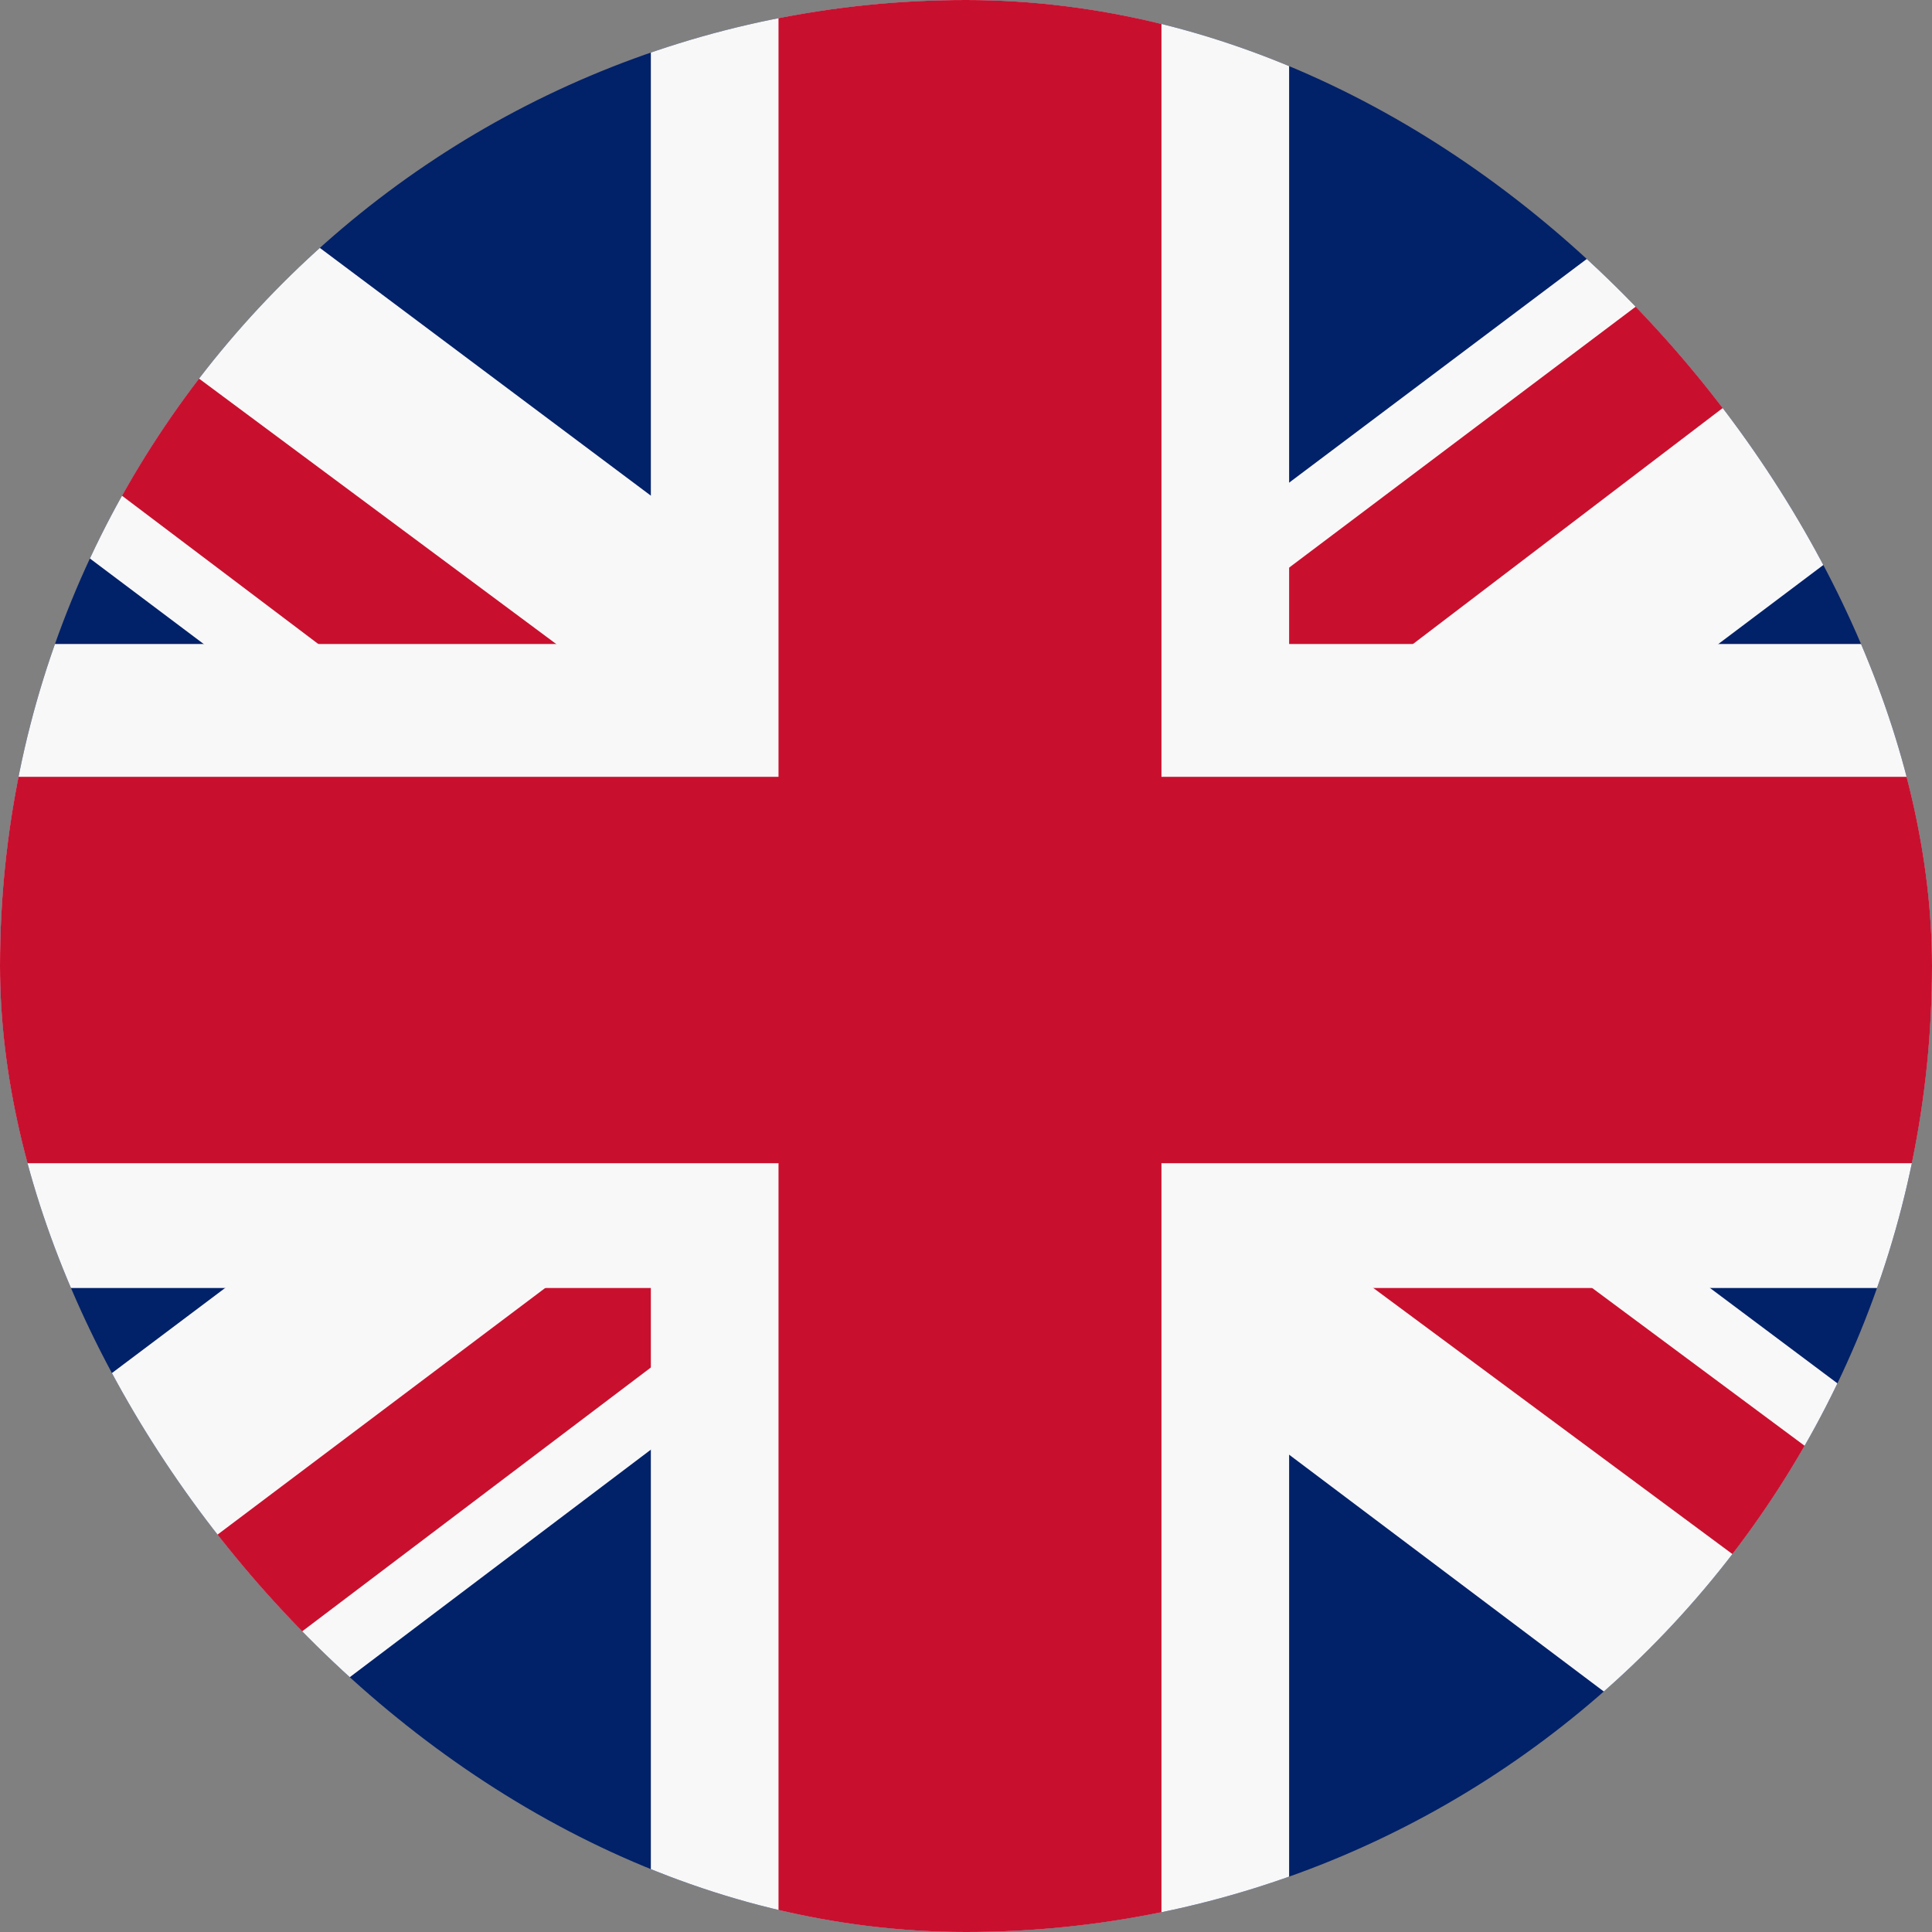
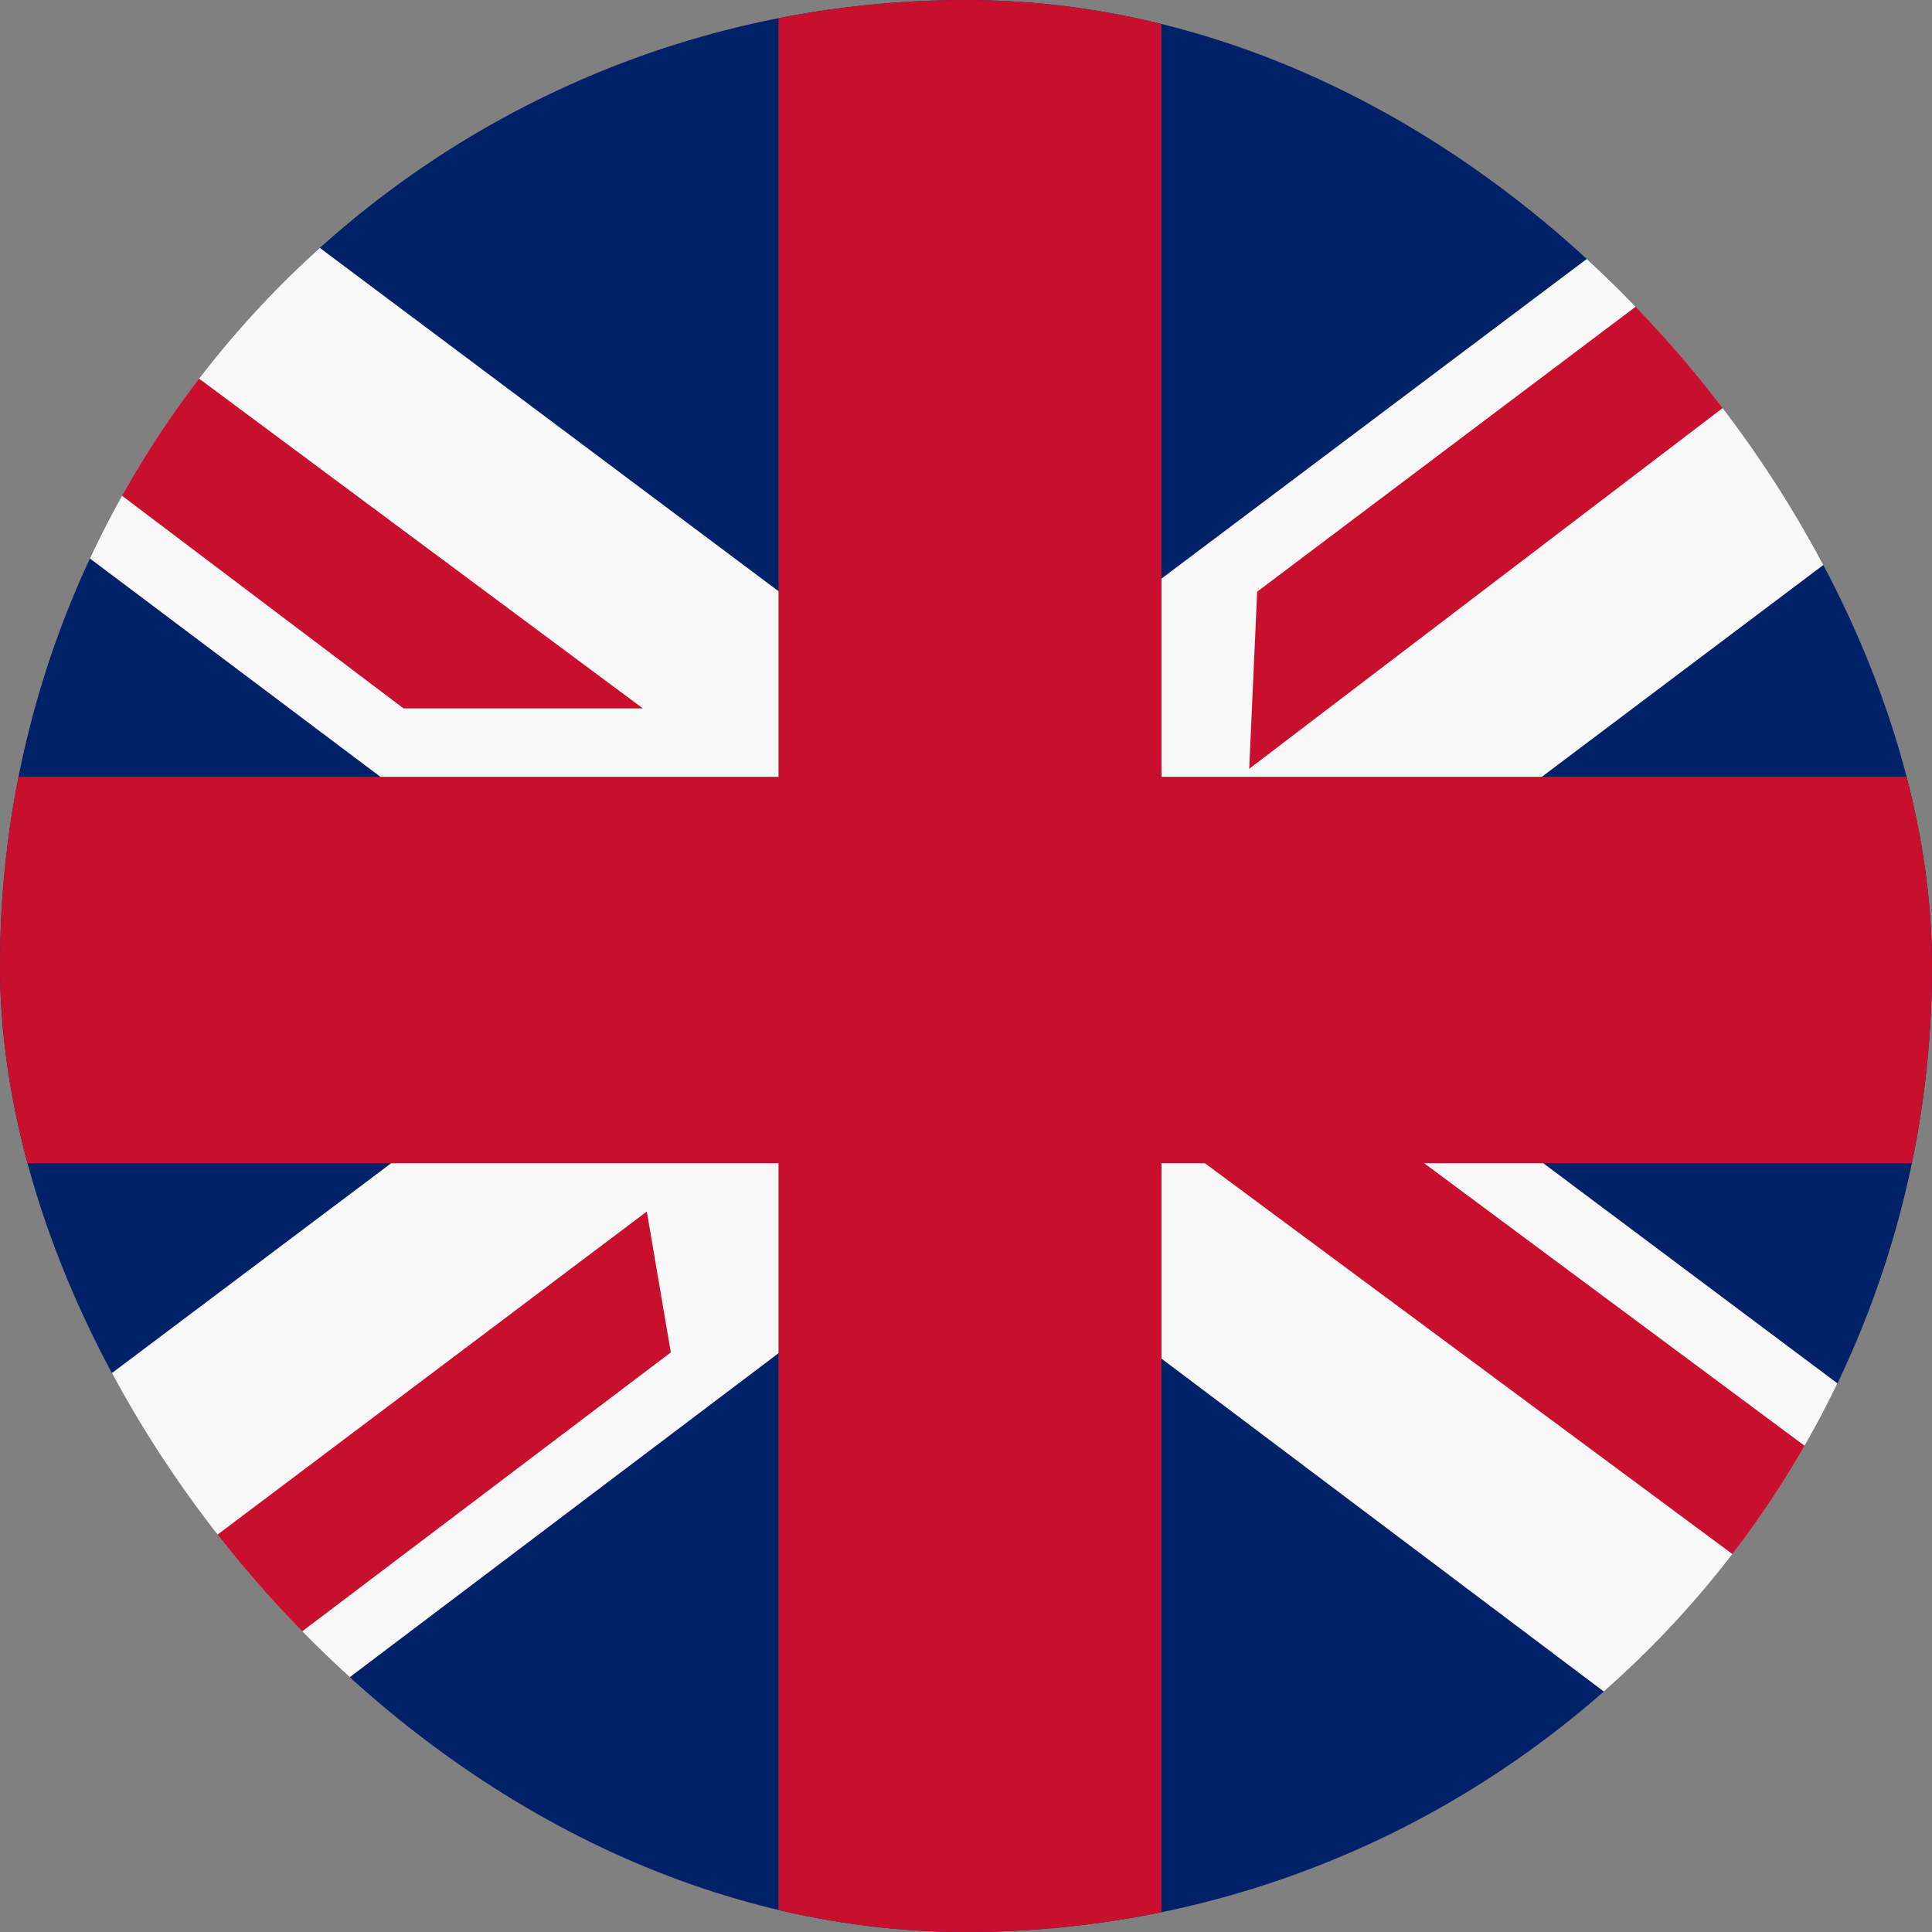
<svg xmlns="http://www.w3.org/2000/svg" width="24" height="24" viewBox="0 0 24 24" fill="none">
  <rect x="0" y="0" width="24" height="24" fill="#808080" stroke="none" />
  <g clip-path="url(#clip0_7193_32517)">
    <g clip-path="url(#clip1_7193_32517)">
      <path d="M-3.857 0H27.857V24H-3.857V0Z" fill="#012169" />
      <path d="M-0.141 0L11.95 9.05L23.992 0H27.857V3.1L15.964 12.05L27.857 20.95V24H23.893L12 15.05L0.156 24H-3.857V21L7.986 12.1L-3.857 3.2V0H-0.141Z" fill="#F8F8F8" />
      <path d="M17.153 14.05L27.857 22V24L14.428 14.05H17.153ZM8.035 15.05L8.333 16.8L-1.182 24H-3.857L8.035 15.05ZM27.857 0V0.15L15.518 9.55L15.617 7.35L25.379 0H27.857ZM-3.857 0L7.986 8.8H5.013L-3.857 2.1V0Z" fill="#C8102E" />
-       <path d="M8.085 0V24H16.014V0H8.085ZM-3.857 8V16H27.857V8H-3.857Z" fill="#F8F8F8" />
      <path d="M-3.857 9.65V14.45H27.857V9.65H-3.857ZM9.671 0V24H14.428V0H9.671Z" fill="#C8102E" />
    </g>
  </g>
  <defs>
    <clipPath id="clip0_7193_32517">
      <rect width="24" height="24" rx="12" fill="white" />
    </clipPath>
    <clipPath id="clip1_7193_32517">
      <rect width="31.714" height="24" fill="white" transform="translate(-3.857)" />
    </clipPath>
  </defs>
</svg>